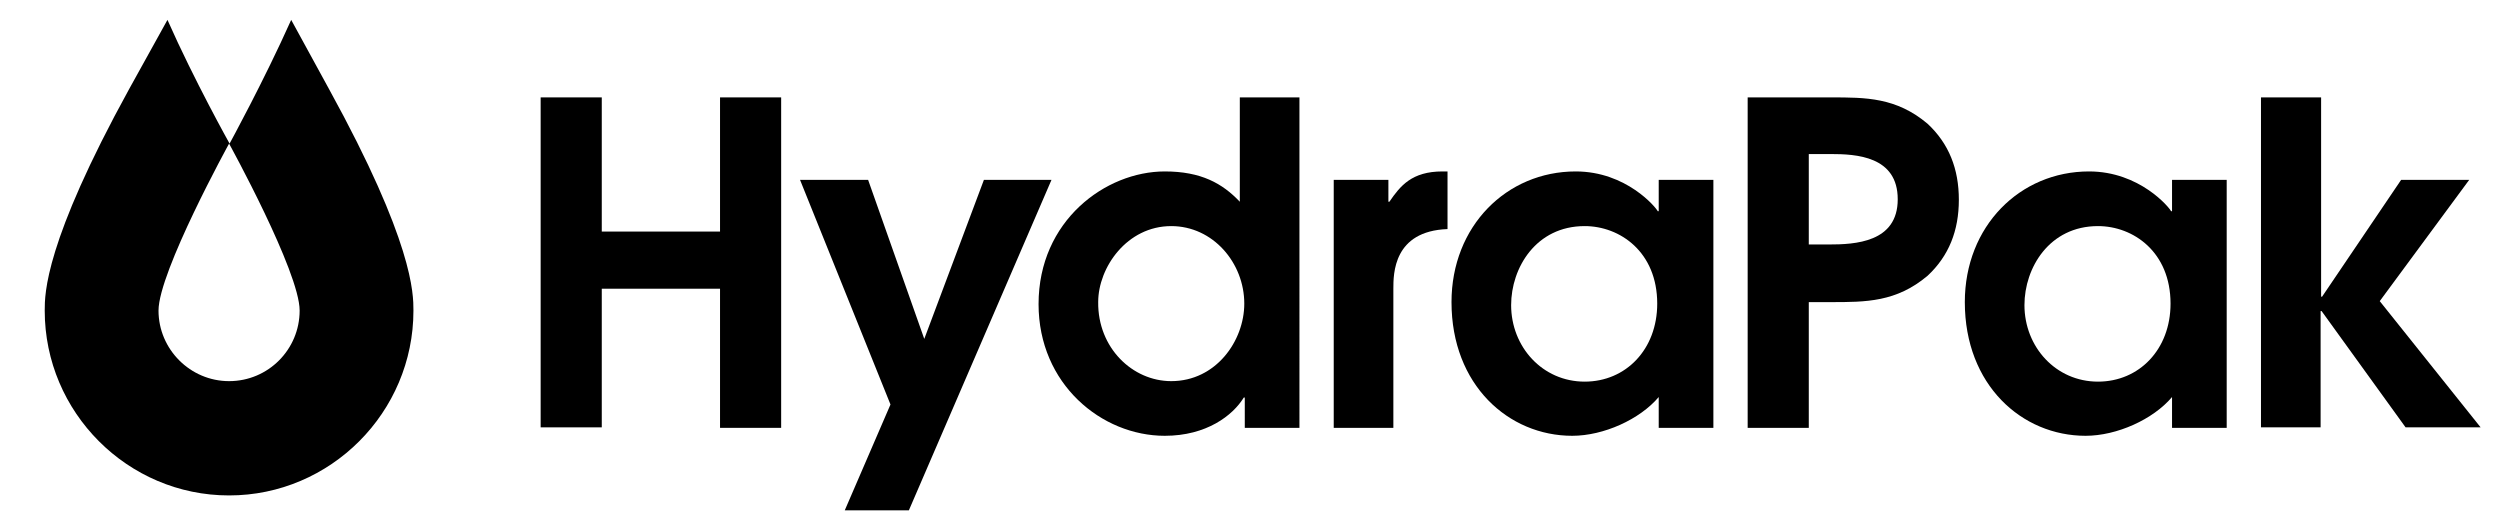
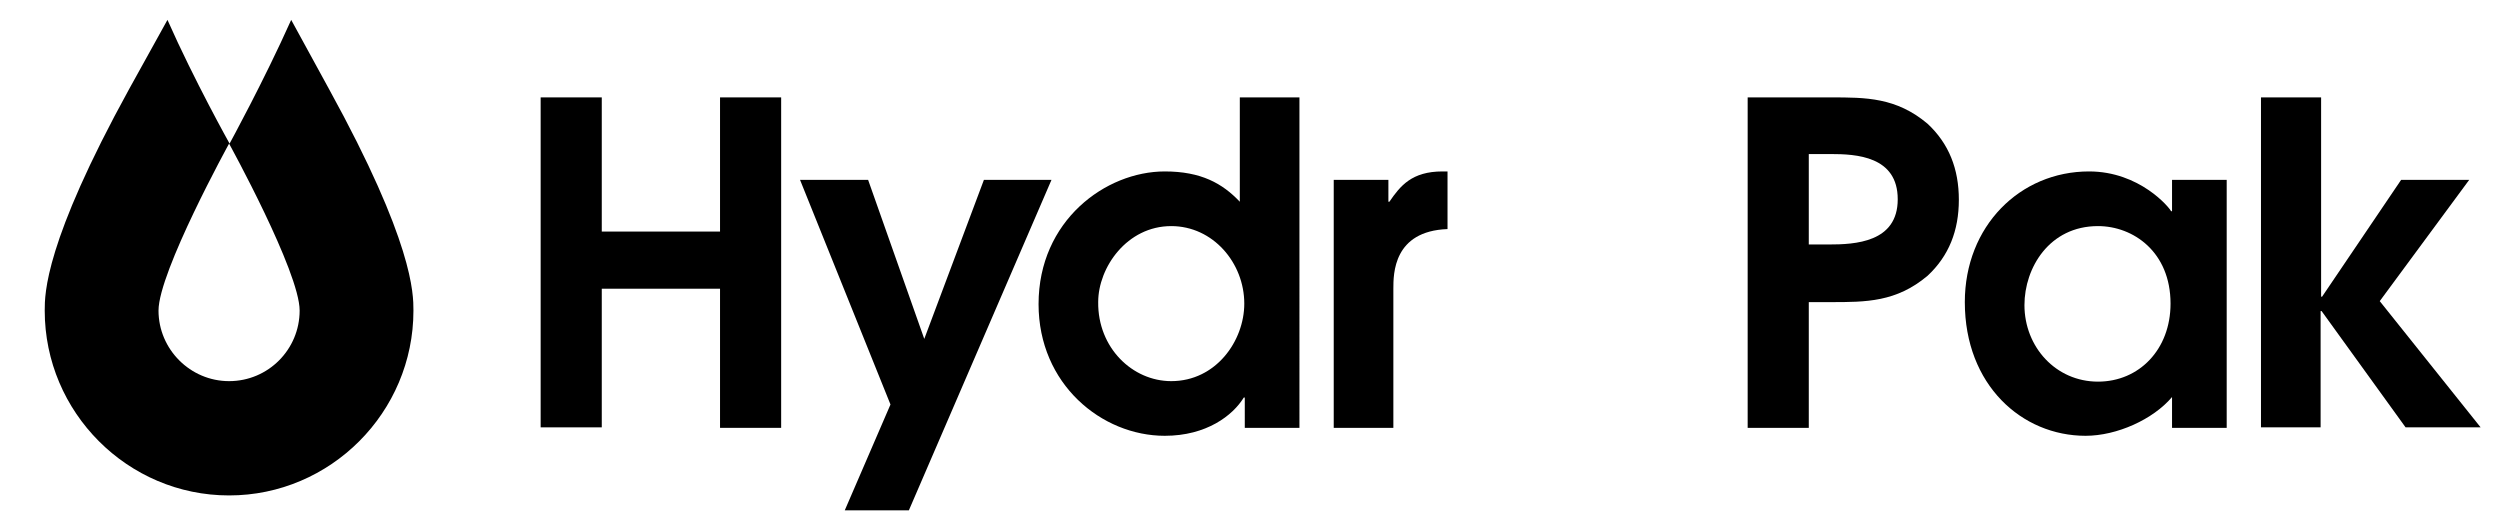
<svg xmlns="http://www.w3.org/2000/svg" version="1.1" x="0px" y="0px" viewBox="0 0 503.1 106.9" style="enable-background:new 0 0 503.1 106.9;" xml:space="preserve">
  <style type="text/css">
	.st0{display:none;}
	.st1{display:inline;fill:#52C1E0;}
	.st2{display:inline;fill:#FFFFFF;}
	.st3{display:inline;}
</style>
  <g id="BKGD" class="st0">
    <rect x="-792" y="0" class="st1" width="792" height="612" />
    <rect y="0" class="st2" width="792" height="612" />
    <rect x="792" y="0" class="st3" width="792" height="612" />
  </g>
  <g id="TEMPLATE">
</g>
  <g id="Logos">
    <g>
      <g>
        <path d="M108.8,19.6h12.3v27h23.8v-27h12.3v66.5h-12.3V58.1h-23.8v27.9h-12.3V19.6z" />
        <path d="M179.2,81.4l-18.2-45.2h13.7l11.3,32l12-32h13.6l-28.7,66.5H170L179.2,81.4z" />
        <path d="M261.5,86.1h-11V80h-0.2c-2.2,3.6-7.5,7.7-15.9,7.7c-12.7,0-25.4-10.4-25.4-26.5c0-16.8,13.5-26.7,25.4-26.7     c7.3,0,11.6,2.4,15.1,6.1v-21h12V86.1z M235.7,76.7c9,0,14.7-8.1,14.7-15.6c0-8.2-6.3-15.6-14.7-15.6c-8.9,0-14.7,8.3-14.7,15.3     C220.9,70,227.9,76.7,235.7,76.7z" />
        <path d="M268.4,36.2h11v4.4h0.2c2.2-3.2,4.5-6.1,10.7-6.1h1v11.6c-10.9,0.4-10.9,9-10.9,12v28h-12V36.2z" />
-         <path d="M344.8,86.1h-11v-6.2c-3.8,4.5-11.1,7.8-17.4,7.8c-12.8,0-24.3-10.2-24.3-26.9c0-15.3,11.1-26.3,25-26.3     c10.2,0,16.2,7.3,16.5,8h0.2v-6.3h11V86.1z M318.9,45.5c-9.8,0-14.8,8.4-14.8,15.9c0,8.4,6.3,15.4,14.8,15.4     c8.3,0,14.6-6.5,14.6-15.7C333.5,50.7,326,45.5,318.9,45.5z" />
        <path d="M351.7,19.6h16.7c7.1,0,13.2,0,19.5,5.3c4.3,4,6.3,9.1,6.3,15.3s-2,11.3-6.3,15.3c-6.3,5.3-12.4,5.3-19.5,5.3H364v25.3     h-12.3V19.6z M364,49.2h4c5.3,0,13.9-0.4,13.9-9.1s-8.4-9.1-13.5-9.1H364V49.2z" />
        <path d="M448.1,86.1h-11v-6.2c-3.8,4.5-11.1,7.8-17.4,7.8c-12.8,0-24.3-10.2-24.3-26.9c0-15.3,11.1-26.3,25-26.3     c10.2,0,16.2,7.3,16.5,8h0.2v-6.3h11V86.1z M422.2,45.5c-9.8,0-14.8,8.4-14.8,15.9c0,8.4,6.3,15.4,14.8,15.4     c8.3,0,14.6-6.5,14.6-15.7C436.8,50.7,429.3,45.5,422.2,45.5z" />
        <path d="M455.1,19.6h12v40.1h0.2l15.9-23.5h13.7l-18,24.4l20.3,25.4h-15.1l-16.9-23.4H467v23.4h-12V19.6z" />
        <path d="M66.2,17.9L58.6,4c-5.5,12.3-12.4,24.9-12.4,24.9S39.1,16.2,33.7,4L26,17.9C9,48.8,9,59.1,9,62.5     C9,83,25.7,99.7,46.1,99.7S83.2,83,83.2,62.5C83.2,59.1,83.2,48.8,66.2,17.9z M46.1,76.7c-7.8,0-14.2-6.4-14.2-14.2     s14.2-33.6,14.2-33.6s14.2,25.8,14.2,33.6S54,76.7,46.1,76.7z" />
      </g>
    </g>
  </g>
</svg>